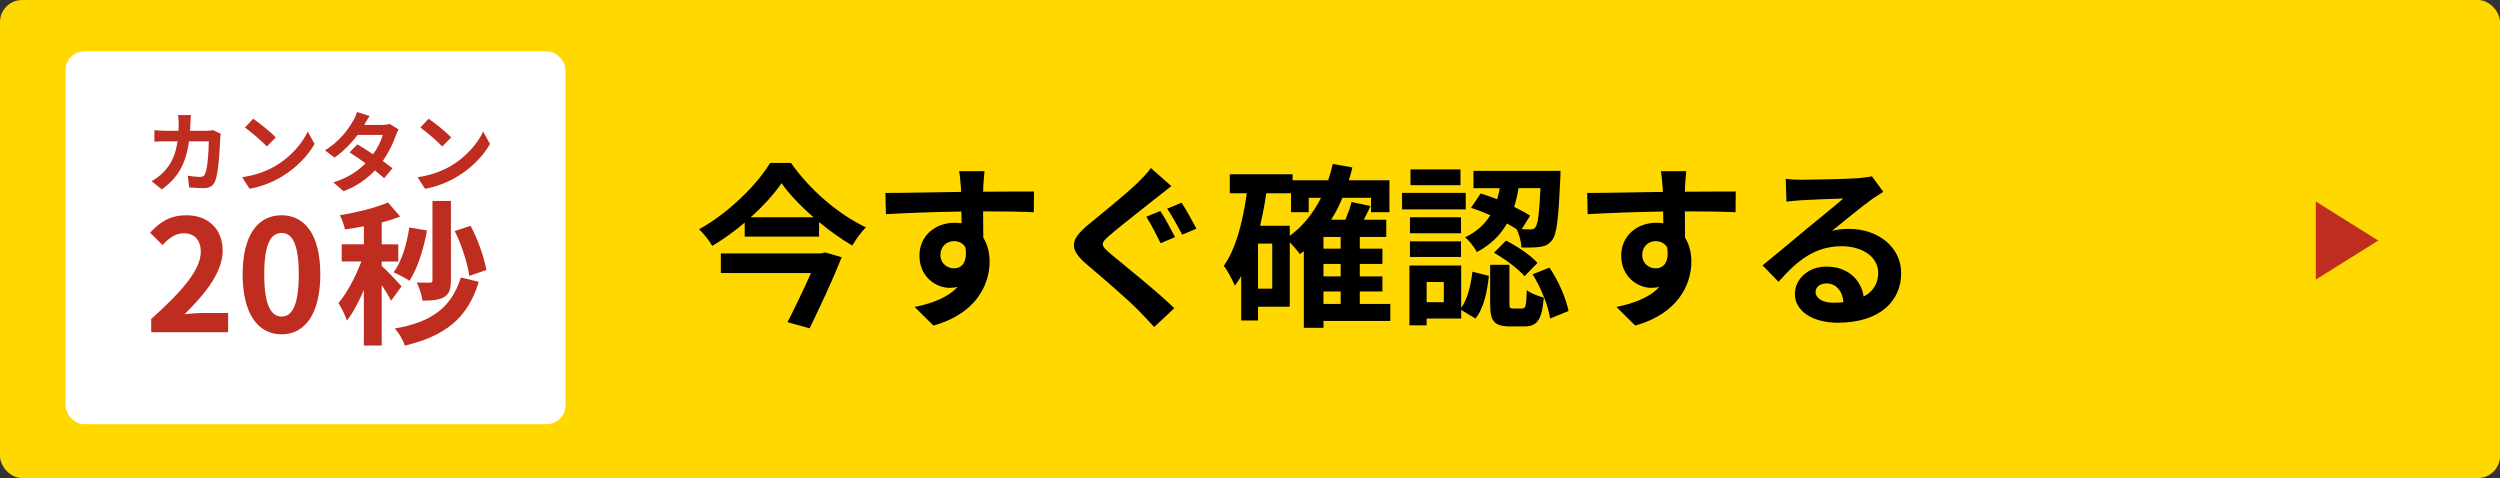
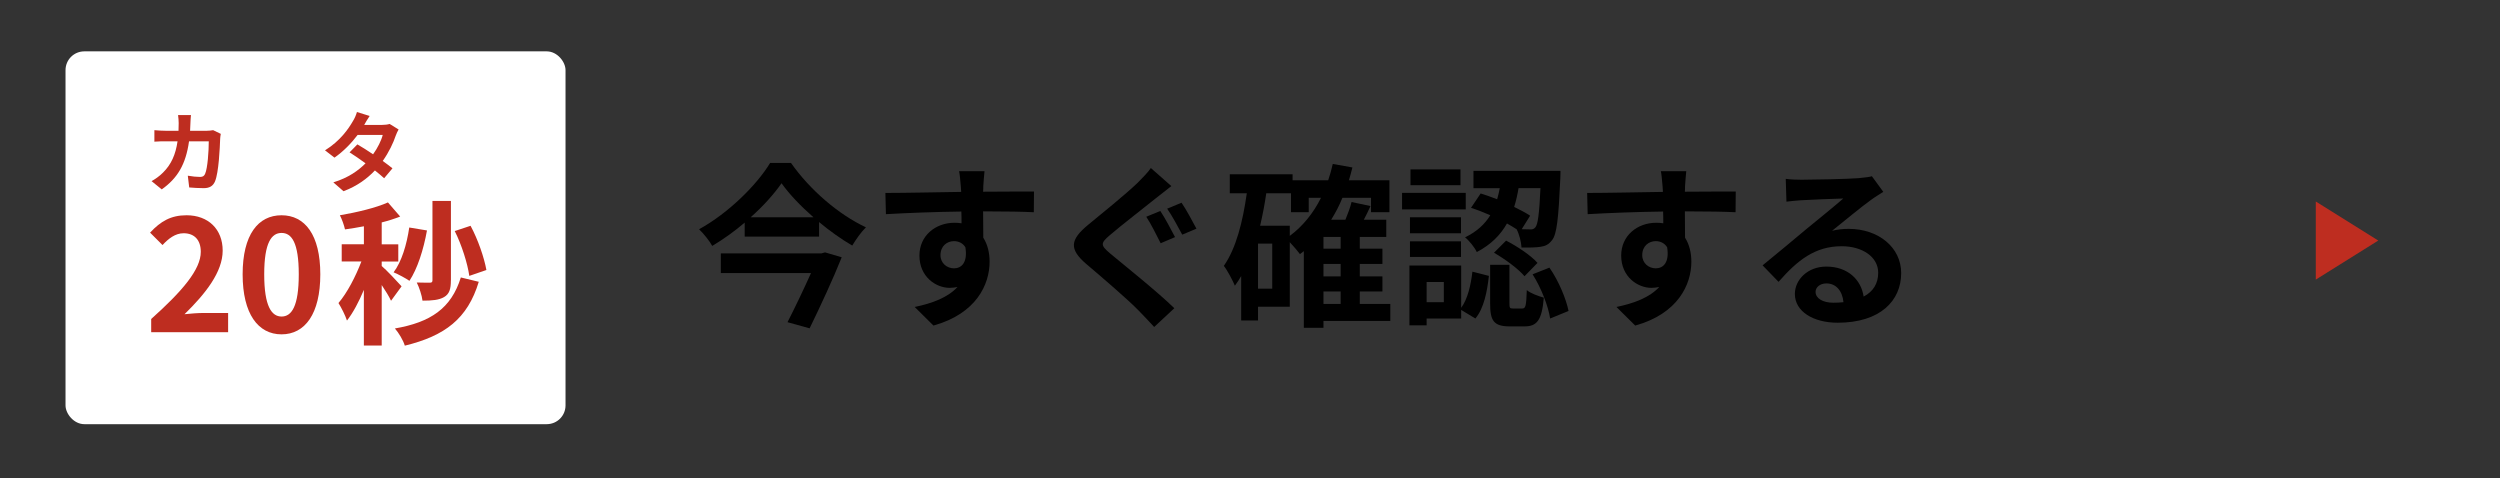
<svg xmlns="http://www.w3.org/2000/svg" id="_レイヤー_2" data-name="レイヤー 2" viewBox="0 0 570 109">
  <rect x="0" y="0" width="570" height="109" fill="#333333" stroke="none" />
  <defs>
    <style>
      .cls-1 {
        fill: #fff;
      }

      .cls-2 {
        fill: #be2d20;
      }

      .cls-3 {
        fill: #ffd800;
      }
    </style>
  </defs>
  <g id="_レイヤー_1-2" data-name="レイヤー 1">
    <g>
      <g>
-         <rect class="cls-3" width="570" height="109" rx="5.04" ry="5.04" />
        <g>
          <path d="M180.35,37.15c4.28,6.12,10.84,11.76,17.08,14.68-1.2,1.2-2.24,2.72-3.12,4.16-2.52-1.48-5.12-3.32-7.56-5.36v3.32h-16.96v-3.2c-2.28,1.96-4.8,3.76-7.4,5.32-.6-1.12-1.96-2.8-3-3.8,6.76-3.72,13.2-10.16,16.2-15.12h4.76ZM188.11,57.54l3.8,1.12c-1.96,4.92-4.84,11.12-7.32,16.2l-5.04-1.4c1.76-3.44,3.8-7.72,5.36-11.2h-20.56v-4.48h22.92l.84-.24ZM185.47,49.54c-2.92-2.56-5.52-5.28-7.28-7.76-1.72,2.48-4.16,5.2-7.04,7.76h14.32Z" />
          <path d="M224.19,42.47c0,.32,0,.76-.04,1.24,4.04,0,9.52-.08,11.6-.04l-.04,4.72c-2.4-.12-6.12-.2-11.56-.2,0,2.04.04,4.24.04,6,.96,1.52,1.44,3.4,1.44,5.48,0,5.2-3.04,11.84-12.8,14.56l-4.28-4.24c4.04-.84,7.56-2.16,9.76-4.56-.56.12-1.16.2-1.8.2-3.08,0-6.88-2.48-6.88-7.36,0-4.52,3.64-7.48,8-7.48.56,0,1.08.04,1.6.12,0-.88,0-1.8-.04-2.68-6.04.08-12.28.32-17.2.6l-.12-4.84c4.56,0,11.84-.16,17.28-.24-.04-.52-.04-.92-.08-1.24-.12-1.64-.28-3-.4-3.48h5.8c-.08.64-.24,2.8-.28,3.44ZM217.51,61.18c1.68,0,3.16-1.28,2.6-4.8-.56-.92-1.52-1.4-2.6-1.4-1.56,0-3.08,1.08-3.08,3.2,0,1.84,1.48,3,3.08,3Z" />
          <path d="M263.55,45.19c-2.56,2.08-7.88,6.16-10.52,8.44-2.16,1.84-2.12,2.28.08,4.16,3,2.52,10.56,8.52,14.64,12.48l-4.6,4.28c-1.12-1.24-2.36-2.52-3.52-3.72-2.44-2.52-8.28-7.52-11.96-10.64-3.96-3.4-3.68-5.52.36-8.88,3.12-2.56,8.6-7,11.32-9.6,1.12-1.16,2.44-2.44,3.04-3.4l4.68,4.12c-1.24.96-2.56,2-3.52,2.76ZM267.91,54.06l-3.28,1.4c-.84-1.64-2.2-4.44-3.28-6.04l3.2-1.32c1.04,1.52,2.6,4.52,3.36,5.96ZM272.79,52.14l-3.24,1.36c-.92-1.68-2.32-4.36-3.44-5.92l3.28-1.36c1.04,1.48,2.6,4.44,3.4,5.92Z" />
          <path d="M316.99,73.18h-15.24v1.56h-4.48v-17.48c-.28.24-.6.48-.88.68-.44-.6-1.44-1.8-2.32-2.72v14.72h-7.24v3.12h-3.84v-10.12c-.44.76-.92,1.52-1.44,2.2-.44-1.08-1.68-3.48-2.52-4.52,2.8-4,4.32-10.04,5.24-16.56h-3.88v-4.32h14.32v1.36h8.12c.4-1.2.76-2.44,1.04-3.72l4.48.8c-.24,1-.52,1.96-.8,2.92h9.24v7.28h-4.2v-3.28h-6.52c-.72,1.8-1.6,3.44-2.56,5h3.24c.56-1.36,1.12-2.84,1.4-4.04l4.32.92c-.48,1.08-1,2.12-1.52,3.12h5.12v3.92h-6.04v2.68h5.16v3.48h-5.16v2.84h5.16v3.44h-5.16v2.84h6.96v3.88ZM290.07,55.54h-3.24v10.28h3.24v-10.28ZM294.07,53.78c2.96-2.2,5.36-5.16,7.12-8.68h-2.8v3.28h-4.04v-4.32h-5.64c-.36,2.52-.84,5-1.4,7.4h6.76v2.32ZM305.67,54.02h-3.92v2.68h3.92v-2.68ZM305.67,60.18h-3.92v2.84h3.92v-2.84ZM301.75,69.3h3.92v-2.84h-3.92v2.84Z" />
          <path d="M334.19,47.74h-14.52v-3.76h14.52v3.76ZM333.15,70.18c1.48-2,2.2-5.16,2.56-8.24l3.76.96c-.4,3.56-1.12,7.36-3.08,9.72l-3.24-1.96v1.96h-7.88v1.56h-3.92v-13.64h11.8v9.64ZM333.11,53.18h-11.64v-3.64h11.64v3.64ZM321.47,55.02h11.64v3.56h-11.64v-3.56ZM332.99,42.23h-11.4v-3.6h11.4v3.6ZM329.19,64.3h-3.92v4.6h3.92v-4.6ZM337.59,44.11c1.2.36,2.48.84,3.76,1.32.24-.84.44-1.68.6-2.52h-6v-3.96h19.84s0,1.2-.04,1.76c-.4,9.04-.8,12.76-1.88,14.04-.76,1-1.52,1.36-2.64,1.52-.96.16-2.6.2-4.32.16-.08-1.28-.52-3.04-1.12-4.16-.68-.44-1.4-.88-2.2-1.32-1.44,2.56-3.6,4.8-6.88,6.52-.48-1.04-1.72-2.6-2.68-3.36,2.76-1.32,4.56-3.08,5.76-5.04-1.48-.64-3-1.24-4.4-1.68l2.2-3.28ZM347.07,70.34c.76,0,.92-.52,1.04-4.2.8.72,2.68,1.4,3.88,1.72-.44,5.24-1.6,6.56-4.44,6.56h-3.28c-3.76,0-4.52-1.32-4.52-5.28v-8.76h4.4v8.72c0,1.12.08,1.24.8,1.24h2.12ZM343.39,54.86c2.56,1.32,5.64,3.36,7.16,5.08l-2.96,3.04c-1.36-1.64-4.4-3.88-6.96-5.36l2.76-2.76ZM346.23,42.9c-.24,1.44-.56,2.88-1,4.28,1.4.68,2.68,1.36,3.64,2l-1.92,3.08c.84.04,1.52.04,1.92.04.52.04.88-.08,1.2-.48.56-.64.88-3,1.16-8.92h-5ZM353.27,61.02c2.12,3.04,3.8,7.12,4.36,9.88l-4.2,1.72c-.4-2.76-2.04-7-4-10.08l3.84-1.52Z" />
          <path d="M384.19,42.47c0,.32,0,.76-.04,1.24,4.04,0,9.52-.08,11.6-.04l-.04,4.72c-2.4-.12-6.12-.2-11.56-.2,0,2.04.04,4.24.04,6,.96,1.52,1.44,3.4,1.44,5.48,0,5.2-3.04,11.84-12.8,14.56l-4.28-4.24c4.04-.84,7.56-2.16,9.76-4.56-.56.12-1.16.2-1.8.2-3.08,0-6.88-2.48-6.88-7.36,0-4.52,3.64-7.48,8-7.48.56,0,1.08.04,1.6.12,0-.88,0-1.8-.04-2.68-6.04.08-12.28.32-17.2.6l-.12-4.84c4.56,0,11.84-.16,17.28-.24-.04-.52-.04-.92-.08-1.24-.12-1.64-.28-3-.4-3.48h5.8c-.08.64-.24,2.8-.28,3.44ZM377.51,61.18c1.68,0,3.16-1.28,2.6-4.8-.56-.92-1.52-1.4-2.6-1.4-1.56,0-3.08,1.08-3.08,3.2,0,1.84,1.48,3,3.08,3Z" />
          <path d="M410.79,40.98c2.12,0,10.68-.16,12.96-.36,1.64-.16,2.56-.28,3.04-.44l2.6,3.56c-.92.6-1.88,1.16-2.8,1.84-2.16,1.52-6.36,5.04-8.88,7.04,1.32-.32,2.52-.44,3.8-.44,6.8,0,11.96,4.24,11.96,10.08,0,6.32-4.8,11.32-14.48,11.32-5.56,0-9.76-2.56-9.76-6.56,0-3.24,2.92-6.24,7.16-6.24,4.96,0,7.96,3.04,8.52,6.84,2.2-1.16,3.32-3,3.32-5.44,0-3.6-3.6-6.04-8.32-6.04-6.12,0-10.12,3.24-14.4,8.12l-3.64-3.76c2.84-2.28,7.68-6.36,10.04-8.32,2.24-1.84,6.4-5.2,8.36-6.92-2.04.04-7.56.28-9.68.4-1.08.08-2.36.2-3.28.32l-.16-5.2c1.12.16,2.52.2,3.64.2ZM417.99,69.02c.84,0,1.6-.04,2.32-.12-.24-2.6-1.72-4.28-3.88-4.28-1.52,0-2.48.92-2.48,1.92,0,1.48,1.64,2.48,4.04,2.48Z" />
        </g>
        <path class="cls-2" d="M542.25,54.84l-14.25,8.91v-17.81l14.25,8.91Z" />
      </g>
      <g>
        <rect class="cls-1" x="14.94" y="11.71" width="114" height="85" rx="4.28" ry="4.28" />
        <g>
          <path class="cls-2" d="M43.42,28.02c-.02.62-.04,1.22-.08,1.8h3.76c.5,0,1.02-.06,1.5-.14l1.74.84c-.06.32-.14.84-.14,1.06-.08,2.16-.32,7.74-1.18,9.78-.44,1.02-1.2,1.54-2.58,1.54-1.14,0-2.34-.08-3.3-.16l-.32-2.68c.98.18,2.02.28,2.8.28.64,0,.92-.22,1.14-.7.58-1.26.84-5.26.84-7.42h-4.5c-.74,5.28-2.64,8.42-6.22,10.96l-2.32-1.88c.82-.46,1.82-1.14,2.62-1.96,1.86-1.84,2.86-4.08,3.3-7.12h-2.64c-.68,0-1.78,0-2.64.08v-2.62c.84.08,1.88.14,2.64.14h2.86c.02-.56.04-1.14.04-1.74,0-.44-.06-1.36-.14-1.84h2.94c-.06.46-.1,1.3-.12,1.78Z" />
-           <path class="cls-2" d="M62.88,37.78c3.42-2.02,6.02-5.08,7.28-7.78l1.56,2.82c-1.52,2.7-4.18,5.46-7.4,7.4-2.02,1.22-4.6,2.34-7.42,2.82l-1.68-2.64c3.12-.44,5.72-1.46,7.66-2.62ZM62.88,31.32l-2.04,2.08c-1.04-1.12-3.54-3.3-5-4.32l1.88-2c1.4.94,4,3.02,5.16,4.24Z" />
          <path class="cls-2" d="M83.04,28.48h4.06c.62,0,1.3-.08,1.74-.22l2.04,1.26c-.22.38-.48.92-.66,1.42-.54,1.62-1.54,3.76-2.96,5.76.86.62,1.64,1.2,2.22,1.68l-1.9,2.26c-.54-.5-1.28-1.12-2.1-1.78-1.76,1.86-4.04,3.56-7.16,4.74l-2.32-2.02c3.46-1.06,5.68-2.68,7.34-4.34-1.3-.96-2.62-1.86-3.64-2.5l1.78-1.82c1.06.6,2.32,1.42,3.58,2.26,1.04-1.44,1.9-3.18,2.2-4.42h-5.72c-1.4,1.86-3.26,3.78-5.28,5.18l-2.16-1.66c3.5-2.18,5.36-4.92,6.36-6.66.32-.48.74-1.4.92-2.08l2.9.9c-.5.7-1,1.6-1.24,2.04Z" />
-           <path class="cls-2" d="M102.88,37.78c3.42-2.02,6.02-5.08,7.28-7.78l1.56,2.82c-1.52,2.7-4.18,5.46-7.4,7.4-2.02,1.22-4.6,2.34-7.42,2.82l-1.68-2.64c3.12-.44,5.72-1.46,7.66-2.62ZM102.88,31.32l-2.04,2.08c-1.04-1.12-3.54-3.3-5-4.32l1.88-2c1.4.94,4,3.02,5.16,4.24Z" />
        </g>
        <g>
          <path class="cls-2" d="M34.47,72.73c7.11-6.36,11.31-11.28,11.31-15.31,0-2.65-1.41-4.24-3.92-4.24-1.91,0-3.46,1.24-4.81,2.69l-2.83-2.83c2.4-2.58,4.74-3.96,8.31-3.96,4.95,0,8.24,3.18,8.24,8.06s-3.92,9.83-8.7,14.5c1.31-.14,3.04-.28,4.28-.28h5.66v4.38h-17.54v-3Z" />
          <path class="cls-2" d="M55.32,62.55c0-9.05,3.54-13.47,8.87-13.47s8.84,4.45,8.84,13.47-3.5,13.68-8.84,13.68-8.87-4.67-8.87-13.68ZM68.12,62.55c0-7.32-1.66-9.44-3.92-9.44s-3.96,2.12-3.96,9.44,1.7,9.62,3.96,9.62,3.92-2.26,3.92-9.62Z" />
          <path class="cls-2" d="M89.15,68.56c-.42-.92-1.27-2.3-2.12-3.57v13.79h-4.07v-12.69c-1.13,2.72-2.47,5.23-3.85,7-.39-1.2-1.27-2.93-1.94-4,1.98-2.3,3.92-6.05,5.23-9.48h-4.49v-3.92h5.06v-4.1c-1.49.28-2.93.53-4.31.71-.21-.95-.71-2.37-1.17-3.22,3.89-.67,8.24-1.7,10.96-2.93l2.79,3.22c-1.27.5-2.69.96-4.21,1.34v4.99h3.78v3.92h-3.78v1.03c.96.78,3.85,3.85,4.53,4.63l-2.4,3.29ZM97.35,52.54c-.78,4.38-2.19,8.77-4,11.49-.81-.57-2.58-1.52-3.61-1.94,1.84-2.44,3-6.33,3.57-10.22l4.03.67ZM109.16,64.24c-2.55,8.45-7.74,12.34-16.86,14.57-.39-1.27-1.38-2.9-2.26-3.92,8.13-1.41,12.83-4.56,15.03-11.63l4.1.99ZM102.8,63.96c0,1.95-.35,3.08-1.56,3.78-1.17.67-2.69.81-4.91.81-.14-1.2-.74-3-1.31-4.14,1.24.04,2.55.04,3.01.04.39,0,.57-.14.57-.53v-18.1h4.21v18.14ZM107,62.9c-.39-2.79-1.73-7.07-3.32-10.22l3.61-1.2c1.7,3.15,3.11,7.28,3.61,10.08l-3.89,1.34Z" />
        </g>
      </g>
    </g>
  </g>
</svg>